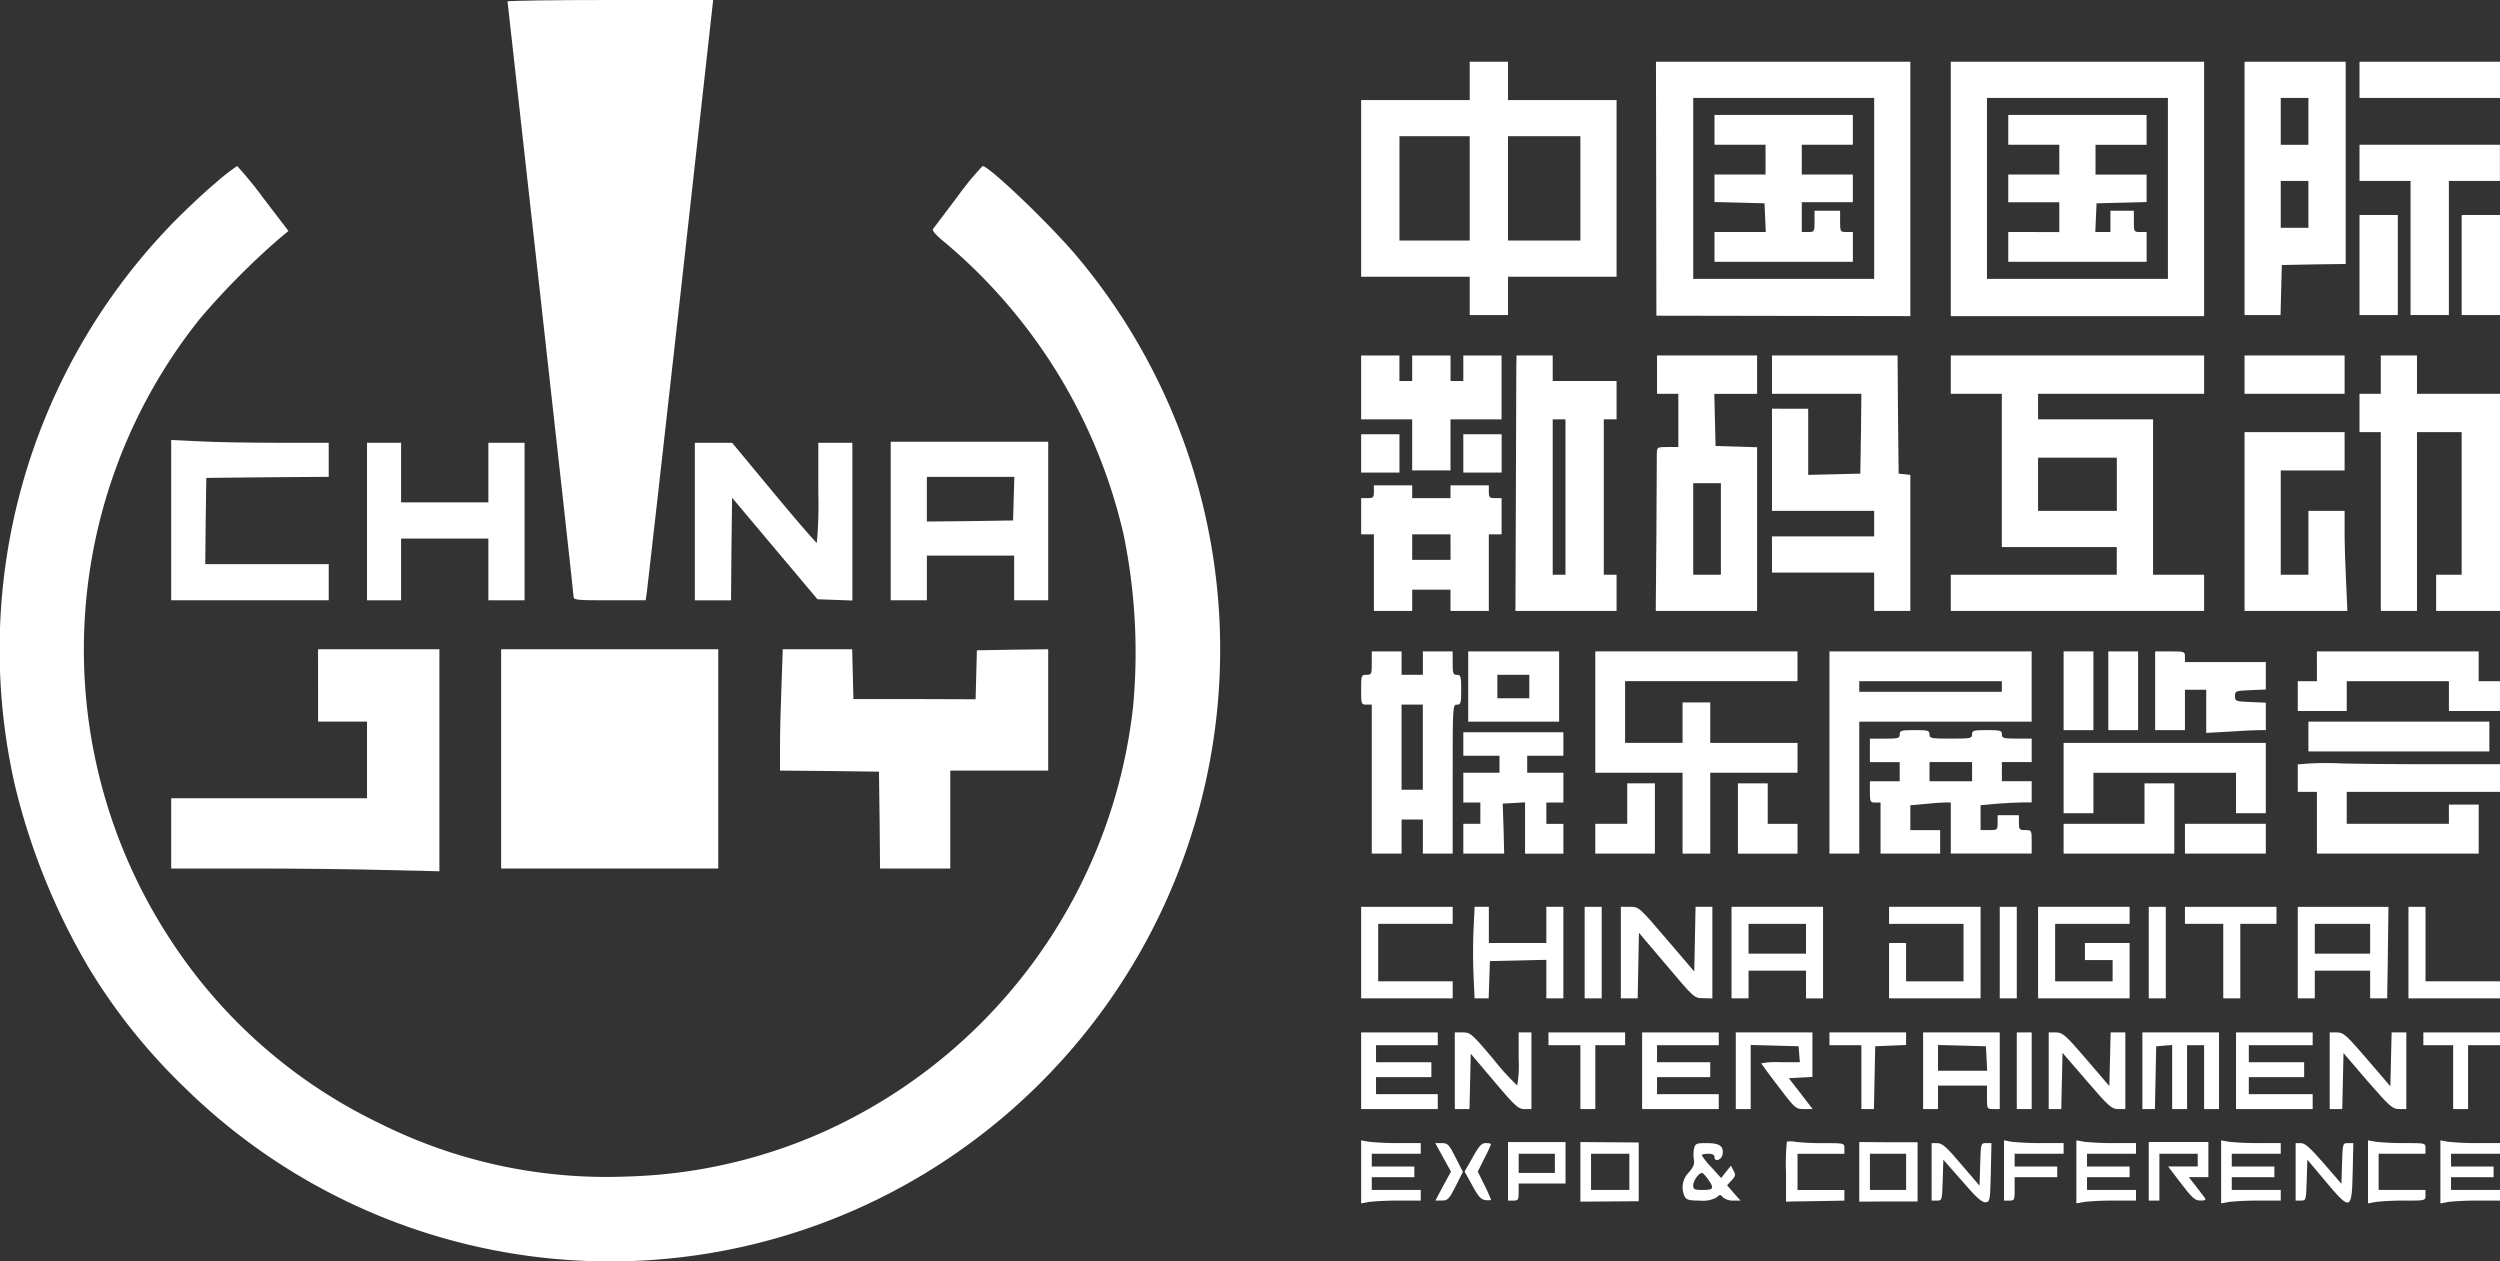
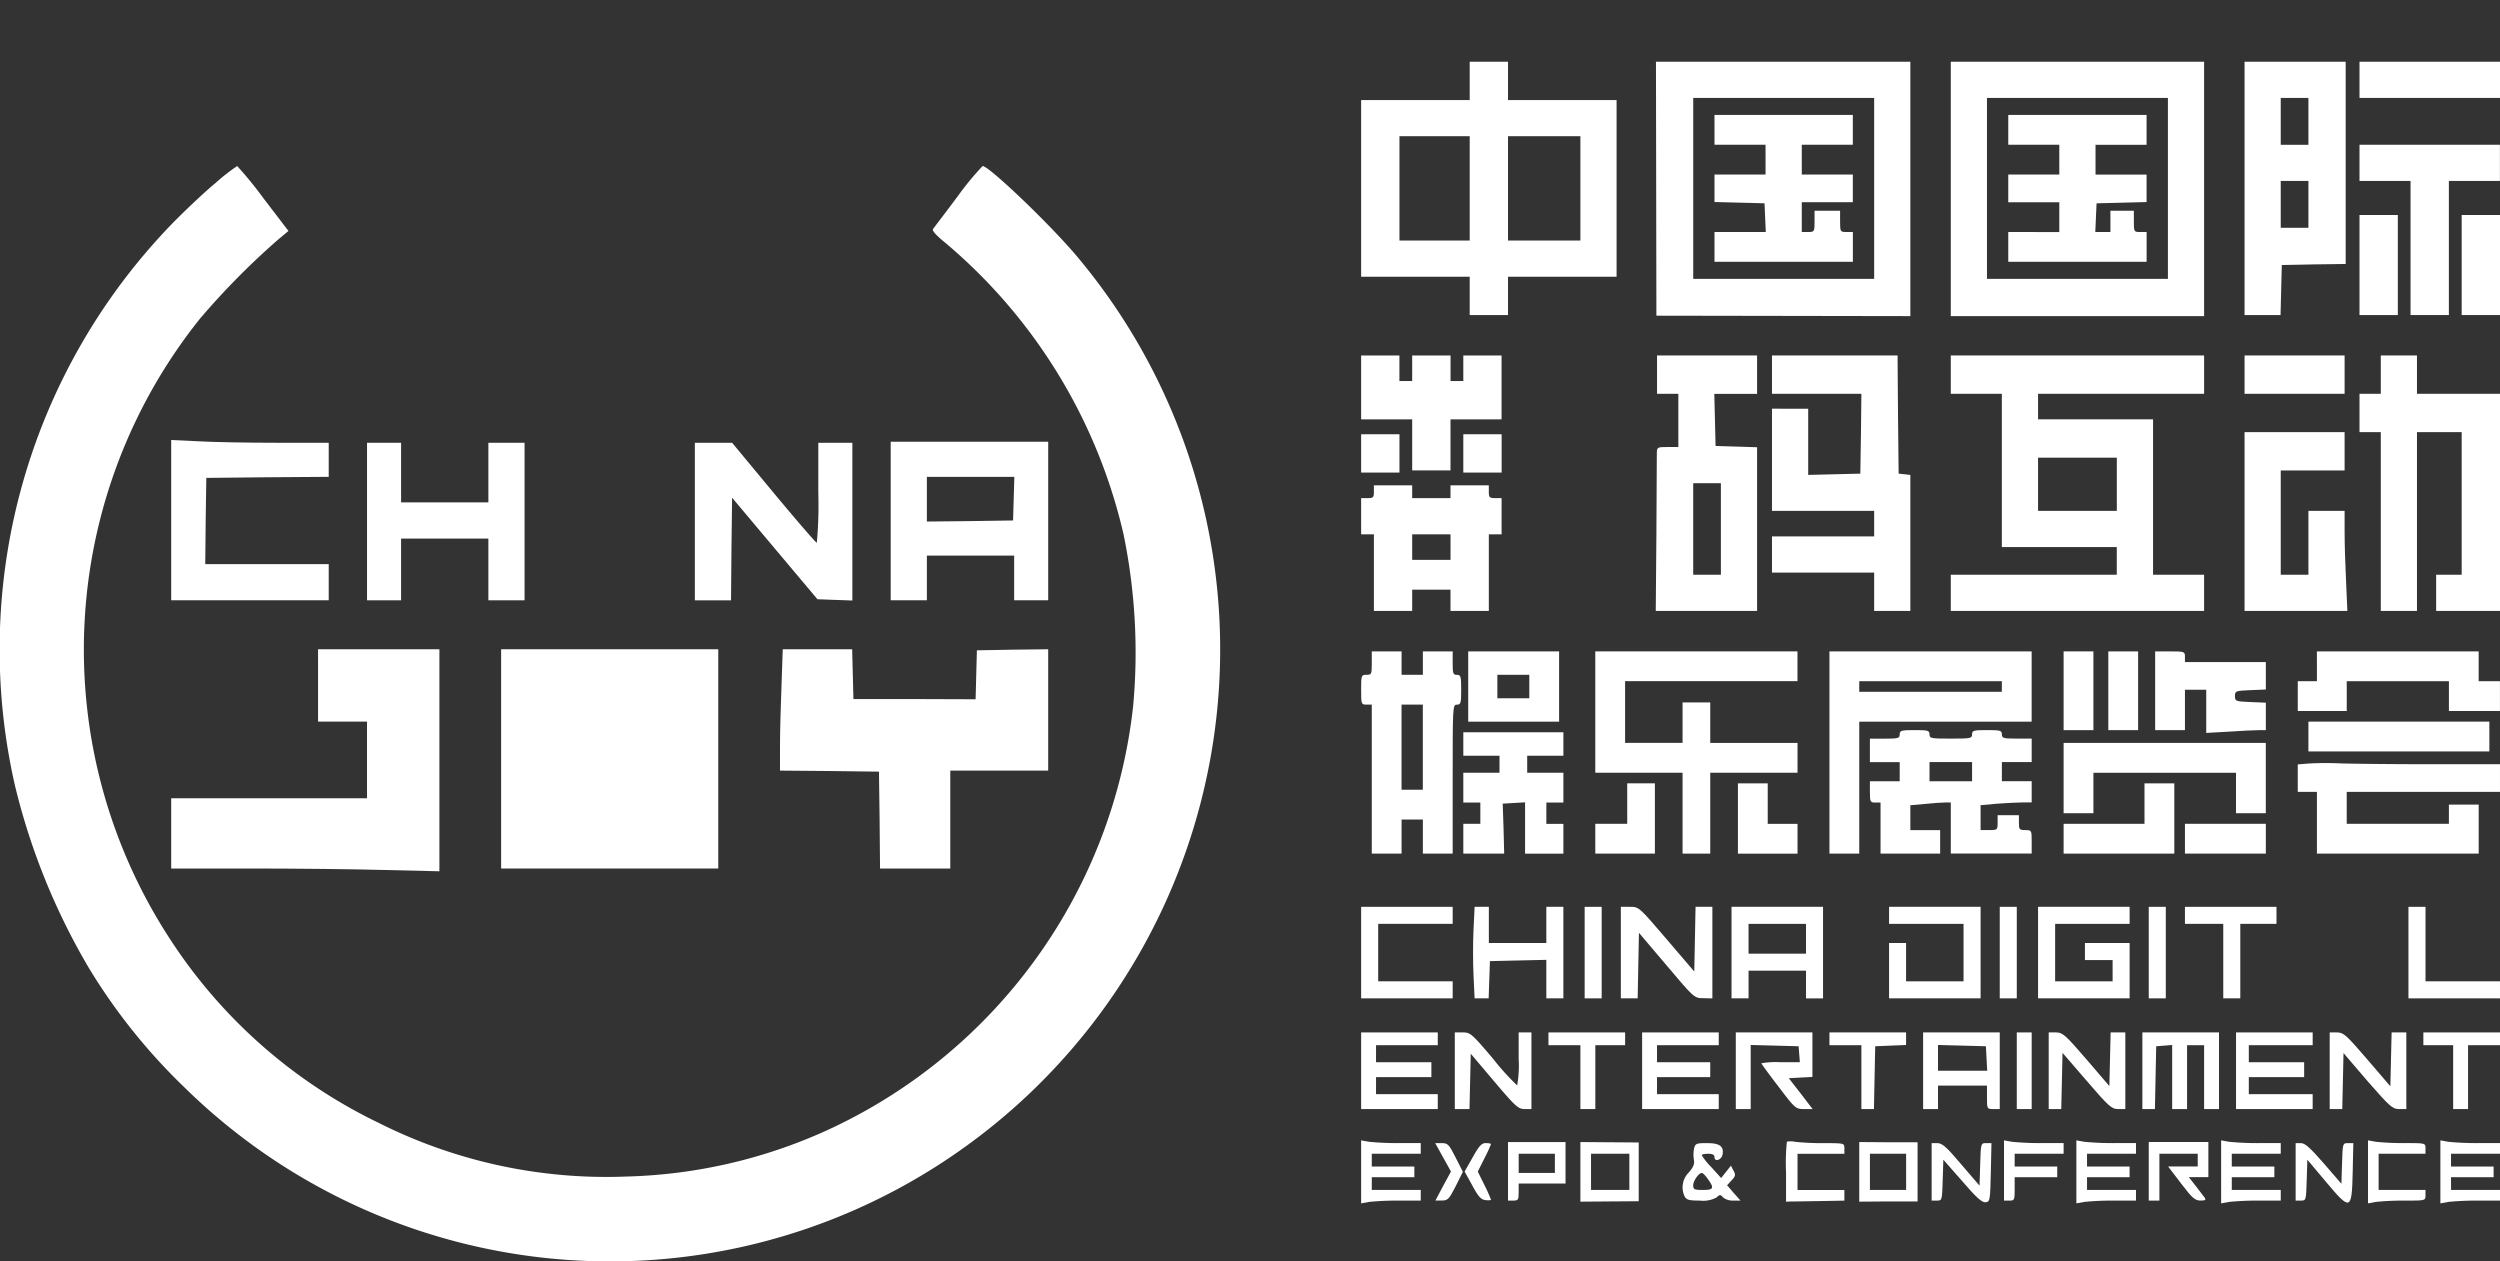
<svg xmlns="http://www.w3.org/2000/svg" width="298.741" height="150.728" viewBox="0 0 298.741 150.728">
  <rect x="0" y="0" width="298.741" height="150.728" fill="#333333" stroke="none" />
  <g id="image1-2.png_1_" data-name="image1-2.png (1)" transform="translate(-50.58 643)">
-     <path id="Path_4070" data-name="Path 4070" d="M289-642.822c0,.076,1.781,16,3.943,35.358,2.162,19.383,3.943,35.434,3.943,35.714,0,.458.229.483,4.3.483h4.324l.153-1.094c.076-.585,1.908-16.712,4.045-35.867L313.572-643H301.286C294.52-643,289-642.924,289-642.822Z" transform="translate(-177.772)" fill="#fff" />
    <path id="Path_4071" data-name="Path 4071" d="M702.973-611.711v2.289H690v21.113h12.973v4.579h4.579v-4.579h12.973v-21.113H707.552V-614h-4.579Zm0,12.846v6.232h-8.394V-605.1h8.394Zm13.227,0v6.232h-8.649V-605.1H716.2Z" transform="translate(-476.769 -21.623)" fill="#fff" />
    <path id="Path_4072" data-name="Path 4072" d="M828.526-598.839l.025,15.186,15.186.025,15.161.025V-614H828.5Zm26.048-.026v10.811H832.952v-21.622h21.622Z" transform="translate(-580.038 -21.623)" fill="#fff" />
    <path id="Path_4073" data-name="Path 4073" d="M856-587.219v1.781h6.1v3.561H856v3.281l3,.076,2.976.076.076,1.7.076,1.73H856v3.561h16.534v-3.561h-.763c-.738,0-.763-.025-.763-1.272v-1.272h-3.052v1.272c0,1.246-.026,1.272-.763,1.272h-.763v-3.561h6.1v-3.307h-6.1v-3.561h6.1V-589H856Z" transform="translate(-600.543 -40.264)" fill="#fff" />
    <path id="Path_4074" data-name="Path 4074" d="M967-598.814V-583.6h30.27V-614H967Zm25.946-.051v10.811H971.324v-21.622h21.622Z" transform="translate(-683.308 -21.623)" fill="#fff" />
    <path id="Path_4075" data-name="Path 4075" d="M994-587.219v1.781h6.1v3.561H994v3.307h6.1v3.561H994v3.561h16.534v-3.561h-.763c-.738,0-.763-.025-.763-1.272v-1.272h-2.8v2.544H1004.4l.076-1.73.076-1.7,3-.076,2.976-.076v-3.281h-6.1v-3.561h6.1V-589H994Z" transform="translate(-703.44 -40.264)" fill="#fff" />
    <path id="Path_4076" data-name="Path 4076" d="M1105-598.865v15.135h4.3l.076-3,.076-2.976,3.816-.076,3.816-.051V-614H1105Zm7.631-8.013v2.8h-3.307v-5.6h3.307Zm0,9.921v2.8h-3.307v-5.6h3.307Z" transform="translate(-786.204 -21.623)" fill="#fff" />
    <path id="Path_4077" data-name="Path 4077" d="M1159-611.838v2.162h16.789V-614H1159Z" transform="translate(-826.468 -21.623)" fill="#fff" />
    <path id="Path_4078" data-name="Path 4078" d="M1159-572.838v2.162h6.1v16.026h4.579v-16.026h6.1V-575H1159Z" transform="translate(-826.468 -50.703)" fill="#fff" />
    <path id="Path_4079" data-name="Path 4079" d="M76.353-562.99c-1.323,1.094-3.612,3.256-5.087,4.757a73.108,73.108,0,0,0-18.9,67.256,79.57,79.57,0,0,0,8.8,21.749,70.28,70.28,0,0,0,11.32,14.194,72.587,72.587,0,0,0,91.04,8.878,73.218,73.218,0,0,0,30.5-42.658A73.026,73.026,0,0,0,179.5-553.935C176.449-557.649,168.792-565,168-565a34.143,34.143,0,0,0-2.976,3.612c-1.5,2.01-2.849,3.765-2.951,3.917-.153.178.382.763,1.45,1.628a64.448,64.448,0,0,1,21.316,34.849,69.9,69.9,0,0,1,1.145,20.553,63.351,63.351,0,0,1-36.757,50.747,61.6,61.6,0,0,1-23.758,5.444,60.543,60.543,0,0,1-29.634-6.41,61.548,61.548,0,0,1-24.979-22.029,63.27,63.27,0,0,1,3.663-74.124,90.4,90.4,0,0,1,9.31-9.412l1.221-1.017-2.976-3.892A46.293,46.293,0,0,0,78.922-565,23.492,23.492,0,0,0,76.353-562.99Z" transform="translate(0 -58.159)" fill="#fff" />
    <path id="Path_4080" data-name="Path 4080" d="M1159-536.022v5.978h4.579V-542H1159Z" transform="translate(-826.468 -75.308)" fill="#fff" />
    <path id="Path_4081" data-name="Path 4081" d="M1207-536.022v5.978h4.579V-542H1207Z" transform="translate(-862.258 -75.308)" fill="#fff" />
    <path id="Path_4082" data-name="Path 4082" d="M690-472.184v3.816h6.1v6.1h4.579v-6.1h6.1V-476H702.21v3.052h-1.526V-476H696.1v3.052h-1.526V-476H690Z" transform="translate(-476.769 -124.52)" fill="#fff" />
-     <path id="Path_4083" data-name="Path 4083" d="M762.6-474.55c0,.814-.025,7.682-.051,15.288l-.051,13.787h12.083V-449.8h-1.526v-18.569h1.526v-4.579h-7.631V-476h-4.324Zm5.876,15.466v9.285h-1.526v-18.569h1.526Z" transform="translate(-530.827 -124.52)" fill="#fff" />
    <path id="Path_4084" data-name="Path 4084" d="M828.553-473.711v2.289H831.1v6.359h-1.272c-1.221,0-1.272.025-1.3.687,0,.407-.026,4.808-.051,9.793l-.076,9.107h12.108v-19.561l-2.467-.076-2.493-.076-.076-3.129-.076-3.1h5.113V-476H828.553Zm7.631,18.442v5.469h-3.307v-10.938h3.307Z" transform="translate(-579.964 -124.52)" fill="#fff" />
    <path id="Path_4085" data-name="Path 4085" d="M883-473.711v2.289h10.684l-.051,4.757-.076,4.782-3.1.076-3.129.076v-7.911H883v12.21h12.21v3.052H883v4.324h12.21v4.579h4.324V-461.73l-.687-.076-.712-.076-.076-7.072L898.008-476H883Z" transform="translate(-620.675 -124.52)" fill="#fff" />
    <path id="Path_4086" data-name="Path 4086" d="M967-473.711v2.289h6.1v18.315h13.736v3.307H967v4.324h30.27V-449.8h-6.1v-18.569H977.429v-3.052H997.27V-476H967Zm19.841,13.1v3.18h-9.412v-6.359h9.412Z" transform="translate(-683.308 -124.52)" fill="#fff" />
    <path id="Path_4087" data-name="Path 4087" d="M1105-473.711v2.289h11.956V-476H1105Z" transform="translate(-786.204 -124.52)" fill="#fff" />
    <path id="Path_4088" data-name="Path 4088" d="M1161.544-473.711v2.289H1159v4.579h2.544v21.367h4.324v-21.367h5.342V-449.8h-3.052v4.324h7.631v-25.946h-9.921V-476h-4.324Z" transform="translate(-826.468 -124.52)" fill="#fff" />
    <path id="Path_4089" data-name="Path 4089" d="M1105-429.316v10.684h12.286l-.153-3.485c-.1-1.908-.178-4.579-.178-5.978v-2.493h-4.324v7.631h-3.307v-12.464h7.631V-440H1105Z" transform="translate(-786.204 -151.362)" fill="#fff" />
    <path id="Path_4090" data-name="Path 4090" d="M690-436.711v2.289h4.579V-439H690Z" transform="translate(-476.769 -152.108)" fill="#fff" />
    <path id="Path_4091" data-name="Path 4091" d="M738-436.711v2.289h4.579V-439H738Z" transform="translate(-512.559 -152.108)" fill="#fff" />
    <path id="Path_4092" data-name="Path 4092" d="M131-426.736v9.59h18.824v-4.324H135.07l.051-5.164.076-5.138,7.326-.076,7.3-.051v-4.07h-6.156c-3.409,0-7.631-.076-9.412-.178L131-436.3Z" transform="translate(-59.963 -154.121)" fill="#fff" />
    <path id="Path_4093" data-name="Path 4093" d="M469-426.037v9.488h4.324v-5.342h10.429v5.342h4.07V-435.5H469Zm14.7-2.671-.076,2.62-5.138.076-5.164.051V-431.3h10.455Z" transform="translate(-311.985 -154.718)" fill="#fff" />
    <path id="Path_4094" data-name="Path 4094" d="M223-425.588v9.412h4.07v-7.377H237.5v7.377h4.324V-435H237.5v7.122H227.07V-435H223Z" transform="translate(-128.561 -155.09)" fill="#fff" />
    <path id="Path_4095" data-name="Path 4095" d="M377-425.588v9.412h4.324l.051-6.13.076-6.13,5.087,6.054,5.113,6.079,2.086.076,2.086.076V-435h-4.07v5.978a49.73,49.73,0,0,1-.178,5.978c-.127-.025-2.442-2.7-5.164-5.978L381.452-435H377Z" transform="translate(-243.388 -155.09)" fill="#fff" />
    <path id="Path_4096" data-name="Path 4096" d="M691.526-414.237c0,.687-.076.763-.763.763H690v4.324h1.526v9.157H696.1v-2.544h4.579v2.544h4.579v-9.157h1.526v-4.324h-.763c-.687,0-.763-.076-.763-.763V-415h-4.579v1.526H696.1V-415h-4.579Zm9.157,6.614v1.526H696.1v-3.052h4.579Z" transform="translate(-476.769 -170.003)" fill="#fff" />
    <path id="Path_4097" data-name="Path 4097" d="M148.552-333.676v4.324H154.4v9.157H131v8.394h9.488c5.24,0,12.439.076,16.025.178l6.537.153V-338h-14.5Z" transform="translate(-59.963 -227.416)" fill="#fff" />
    <path id="Path_4098" data-name="Path 4098" d="M286-324.9v13.1h25.946V-338H286Z" transform="translate(-175.536 -227.416)" fill="#fff" />
    <path id="Path_4099" data-name="Path 4099" d="M417.178-333.625c-.1,2.417-.178,5.7-.178,7.25v2.874l5.927.051,5.9.076.076,5.774.051,5.8h8.394v-11.7h11.7V-338l-4.248.051-4.273.076-.076,2.925-.076,2.925-7.3-.025h-7.3l-.076-2.976L425.623-338h-8.293Z" transform="translate(-273.213 -227.416)" fill="#fff" />
    <path id="Path_4100" data-name="Path 4100" d="M691.272-335.6c0,1.323-.025,1.4-.636,1.4s-.636.051-.636,1.781.025,1.781.636,1.781h.636v17.806h3.561v-4.07h2.544v4.07h3.561v-8.9c0-8.725,0-8.9.509-8.9.458,0,.509-.178.509-1.781s-.051-1.781-.509-1.781-.509-.178-.509-1.4V-337h-3.561v2.8h-2.544V-337h-3.561Zm6.1,10.048v5.087h-2.544v-10.175h2.544Z" transform="translate(-476.769 -228.162)" fill="#fff" />
    <path id="Path_4101" data-name="Path 4101" d="M740.3-332.8v4.2h10.862V-337H740.3Zm7.3,0v1.4h-3.816v-2.8H747.6Z" transform="translate(-514.274 -228.162)" fill="#fff" />
    <path id="Path_4102" data-name="Path 4102" d="M800-329.75v7.25h10.429v9.666h3.307V-322.5h10.429v-3.561H813.736V-330.9h-3.307v4.833h-6.868v-7.377h20.6V-337H800Z" transform="translate(-558.788 -228.162)" fill="#fff" />
    <path id="Path_4103" data-name="Path 4103" d="M910-324.917v12.083h3.561v-15.771h20.6V-337H910Zm20.6-7.886v.636H913.561v-1.272H930.6Z" transform="translate(-640.807 -228.162)" fill="#fff" />
    <path id="Path_4104" data-name="Path 4104" d="M1020-332.294v4.706h3.561V-337H1020Z" transform="translate(-722.826 -228.162)" fill="#fff" />
    <path id="Path_4105" data-name="Path 4105" d="M1041-332.294v4.706h3.561V-337H1041Z" transform="translate(-738.484 -228.162)" fill="#fff" />
    <path id="Path_4106" data-name="Path 4106" d="M1063-332.294v4.706h3.561v-4.833h2.544v5.164l2.722-.153c1.475-.1,3.078-.178,3.561-.178h.839v-3.281l-1.832-.076c-1.781-.076-1.857-.1-1.857-.712s.076-.636,1.857-.712l1.832-.076v-3.281h-9.666v-.636c0-.61-.051-.636-1.781-.636H1063Z" transform="translate(-754.888 -228.162)" fill="#fff" />
    <path id="Path_4107" data-name="Path 4107" d="M1132.289-335.219v1.781H1130v3.561h5.851v-3.561h12.21v3.561h6.1v-3.561h-2.544V-337h-19.332Z" transform="translate(-804.845 -228.162)" fill="#fff" />
    <path id="Path_4108" data-name="Path 4108" d="M1135-302.219v1.781h21.622V-304H1135Z" transform="translate(-808.573 -252.768)" fill="#fff" />
    <path id="Path_4109" data-name="Path 4109" d="M932.561-299.491c0,.458-.178.509-1.781.509H929v2.8h3.561v2.289H929v1.272c0,1.2.051,1.272.636,1.272h.636v6.1h7.122v-2.8h-3.561v-2.976l1.73-.153c.941-.1,2.009-.178,2.416-.178h.687v6.1h9.666v-1.4c0-1.374,0-1.4-.763-1.4-.712,0-.763-.076-.763-.89v-.89h-2.544v.89c0,.865-.025.89-1.017.89h-1.018v-2.976l1.959-.178c1.068-.076,2.442-.153,3.052-.153h1.094V-293.9h-3.561v-2.289h3.561v-2.8h-1.781c-1.6,0-1.781-.051-1.781-.509s-.178-.509-1.781-.509-1.781.051-1.781.509c0,.483-.178.509-2.544.509s-2.544-.025-2.544-.509c0-.458-.178-.509-1.781-.509S932.561-299.949,932.561-299.491Zm8.649,4.452v1.145h-5.087v-2.289h5.087Z" transform="translate(-654.974 -255.75)" fill="#fff" />
    <path id="Path_4110" data-name="Path 4110" d="M738-297.6v1.4h4.324v2.035H738v3.561h2.035v2.544H738v3.561h4.884l-.076-3-.1-2.976,1.348-.076,1.323-.076v6.13h4.579v-3.561h-2.035v-2.544h2.035v-3.561h-4.324V-296.2h4.324V-299H738Z" transform="translate(-512.559 -256.496)" fill="#fff" />
    <path id="Path_4111" data-name="Path 4111" d="M1020-289.8v4.2h3.561v-4.833H1040.6v4.833h3.561V-294H1020Z" transform="translate(-722.826 -260.224)" fill="#fff" />
    <path id="Path_4112" data-name="Path 4112" d="M1131.221-284.478l-1.221.1v3.281h2.289v7.377h19.332v-5.851h-3.561v2.289h-12.21V-281.1h18.315V-284.4h-8.216c-4.528,0-9.437-.051-10.887-.1A36.288,36.288,0,0,0,1131.221-284.478Z" transform="translate(-804.845 -267.278)" fill="#fff" />
    <path id="Path_4113" data-name="Path 4113" d="M803.816-272.583v2.417H800v3.561h7.122V-275h-3.307Z" transform="translate(-558.788 -274.391)" fill="#fff" />
    <path id="Path_4114" data-name="Path 4114" d="M867-270.8v4.2h7.122v-3.561h-3.561V-275H867Z" transform="translate(-608.745 -274.391)" fill="#fff" />
    <path id="Path_4115" data-name="Path 4115" d="M1029.666-272.583v2.417H1020v3.561h13.227V-275h-3.561Z" transform="translate(-722.826 -274.391)" fill="#fff" />
    <path id="Path_4116" data-name="Path 4116" d="M1077-254.219v1.781h9.666V-256H1077Z" transform="translate(-765.327 -288.558)" fill="#fff" />
    <path id="Path_4117" data-name="Path 4117" d="M690-211.531v5.469h10.938V-208.1h-8.9v-6.868h8.9V-217H690Z" transform="translate(-476.769 -317.637)" fill="#fff" />
    <path id="Path_4118" data-name="Path 4118" d="M742.632-214.278c-.076,1.526-.076,3.968,0,5.469l.127,2.747h1.679l.076-2.238.076-2.213,3.383-.076,3.358-.076v4.6h2.035V-217h-2.035v4.324h-6.868V-217h-1.7Z" transform="translate(-515.97 -317.637)" fill="#fff" />
    <path id="Path_4119" data-name="Path 4119" d="M795-211.531v5.469h2.035V-217H795Z" transform="translate(-555.06 -317.637)" fill="#fff" />
    <path id="Path_4120" data-name="Path 4120" d="M812-211.531v5.469h2.01l.076-3.917.076-3.917L817.469-210c3.281,3.892,3.307,3.917,4.4,3.917l1.068.025V-217h-2.01l-.076,3.866-.076,3.866-3.307-3.866C814.162-217,814.162-217,813.094-217H812Z" transform="translate(-567.735 -317.637)" fill="#fff" />
    <path id="Path_4121" data-name="Path 4121" d="M864-211.531v5.469h2.035v-3.307H872.9v3.307h2.035V-217H864Zm8.9-1.653v1.781h-6.868v-3.561H872.9Z" transform="translate(-606.508 -317.637)" fill="#fff" />
    <path id="Path_4122" data-name="Path 4122" d="M938-215.983v1.017h8.9v6.868h-6.868v-4.579H938v6.614h10.938V-217H938Z" transform="translate(-661.684 -317.637)" fill="#fff" />
    <path id="Path_4123" data-name="Path 4123" d="M990-211.531v5.469h2.035V-217H990Z" transform="translate(-700.457 -317.637)" fill="#fff" />
    <path id="Path_4124" data-name="Path 4124" d="M1008-211.531v5.469h10.938v-6.614H1013.6v2.035h3.307v2.544h-6.868v-6.868h8.9V-217H1008Z" transform="translate(-713.878 -317.637)" fill="#fff" />
    <path id="Path_4125" data-name="Path 4125" d="M1060-211.531v5.469h2.035V-217H1060Z" transform="translate(-752.651 -317.637)" fill="#fff" />
    <path id="Path_4126" data-name="Path 4126" d="M1077-215.983v1.017h4.579v8.9h2.035v-8.9h4.324V-217H1077Z" transform="translate(-765.327 -317.637)" fill="#fff" />
-     <path id="Path_4127" data-name="Path 4127" d="M1130-211.531v5.469h2.035v-3.307h6.614v3.307h2.035l.025-1.6c.026-.865.051-3.332.076-5.469l.051-3.866H1130Zm8.649-1.653v1.781h-6.614v-3.561h6.614Z" transform="translate(-804.845 -317.637)" fill="#fff" />
    <path id="Path_4128" data-name="Path 4128" d="M1182-211.531v5.469h10.938V-208.1h-8.9V-217H1182Z" transform="translate(-843.618 -317.637)" fill="#fff" />
    <path id="Path_4133" data-name="Path 4133" d="M690-153.421v4.579h9.157v-1.781h-7.377v-2.035h6.614v-1.781h-6.614v-2.035h7.377V-158H690Z" transform="translate(-476.769 -361.629)" fill="#fff" />
    <path id="Path_4134" data-name="Path 4134" d="M734-153.421v4.579h1.755l.076-3.307.076-3.307,2.8,3.307c2.518,2.976,2.874,3.307,3.637,3.307h.814V-158h-1.526v3.18a13.612,13.612,0,0,1-.178,3.154,29.514,29.514,0,0,1-2.874-3.18c-2.544-3-2.722-3.154-3.612-3.154H734Z" transform="translate(-509.577 -361.629)" fill="#fff" />
    <path id="Path_4135" data-name="Path 4135" d="M778-157.237v.763h3.816v7.631H783.6v-7.631h3.561V-158H778Z" transform="translate(-542.384 -361.629)" fill="#fff" />
    <path id="Path_4136" data-name="Path 4136" d="M822-153.421v4.579h9.157v-1.781h-7.377v-2.035h6.359v-1.781h-6.359v-2.035h7.377V-158H822Z" transform="translate(-575.192 -361.629)" fill="#fff" />
    <path id="Path_4137" data-name="Path 4137" d="M866-153.421v4.579h1.781V-156.5l2.874.076,2.849.076.076.941.076.967h-2.289a10.255,10.255,0,0,0-2.315.127c0,.051.916,1.323,2.06,2.8,1.984,2.62,2.06,2.671,3.052,2.671h1.017l-1.424-1.857-1.425-1.831,1.4-.076,1.425-.076V-158H866Z" transform="translate(-607.999 -361.629)" fill="#fff" />
    <path id="Path_4138" data-name="Path 4138" d="M910-157.237v.763h3.816v7.631h1.5l.076-3.765.076-3.739,1.857-.076,1.831-.076V-158H910Z" transform="translate(-640.807 -361.629)" fill="#fff" />
    <path id="Path_4139" data-name="Path 4139" d="M954-153.421v4.579h1.781v-2.8h5.851v1.4c0,1.374,0,1.4.763,1.4h.763V-158H954Zm7.58-1.475.076,1.475h-5.876V-156.5l2.875.076,2.849.076Z" transform="translate(-673.615 -361.629)" fill="#fff" />
    <path id="Path_4140" data-name="Path 4140" d="M998-153.421v4.579h1.781V-158H998Z" transform="translate(-706.422 -361.629)" fill="#fff" />
    <path id="Path_4141" data-name="Path 4141" d="M1013-153.421v4.579h1.5l.076-3.358.076-3.358,2.9,3.358c2.646,3.078,2.976,3.358,3.739,3.358h.865V-158H1020.4l-.076,3.205-.076,3.205-2.747-3.205c-2.544-2.951-2.849-3.205-3.637-3.205H1013Z" transform="translate(-717.607 -361.629)" fill="#fff" />
    <path id="Path_4142" data-name="Path 4142" d="M1057-153.421v4.579h1.5l.076-3.765.076-3.739.967-.076.941-.076v7.657h1.781v-7.631h2.035v7.631h1.781V-158H1057Z" transform="translate(-750.414 -361.629)" fill="#fff" />
    <path id="Path_4143" data-name="Path 4143" d="M1101-153.421v4.579h9.157v-1.781h-7.631v-2.035h6.614v-1.781h-6.614v-2.035h7.631V-158H1101Z" transform="translate(-783.222 -361.629)" fill="#fff" />
    <path id="Path_4144" data-name="Path 4144" d="M1145-153.421v4.579h1.5l.076-3.332.076-3.358,2.874,3.358c2.671,3.052,2.976,3.332,3.765,3.332h.865V-158H1152.4l-.076,3.205-.076,3.231-2.773-3.231c-2.518-2.925-2.823-3.205-3.612-3.205H1145Z" transform="translate(-816.029 -361.629)" fill="#fff" />
    <path id="Path_4145" data-name="Path 4145" d="M1189-157.237v.763h3.561v7.631h1.781v-7.631h3.816V-158H1189Z" transform="translate(-848.837 -361.629)" fill="#fff" />
    <path id="Path_4146" data-name="Path 4146" d="M690-103.535v3.765l.967-.178a34.947,34.947,0,0,1,3.561-.153h2.595v-1.272h-5.851V-102.9h5.087v-1.272h-5.087V-105.7h5.851v-1.272h-2.595a34.952,34.952,0,0,1-3.561-.153L690-107.3Z" transform="translate(-476.769 -399.432)" fill="#fff" />
    <path id="Path_4147" data-name="Path 4147" d="M759-103.015v3.51h.636c.585,0,.636-.1.636-1.017v-1.018h5.6v-4.96H759Zm5.6-.941v1.145h-4.324V-105.1H764.6Z" transform="translate(-528.217 -400.029)" fill="#fff" />
    <path id="Path_4148" data-name="Path 4148" d="M793-102.939v3.561l3.485-.025,3.485-.025v-7.021l-3.485-.025L793-106.5Zm5.851,0v2.162h-4.579V-105.1h4.579Z" transform="translate(-553.569 -400.029)" fill="#fff" />
    <path id="Path_4149" data-name="Path 4149" d="M889.682-106.8a25.045,25.045,0,0,0-.1,3.663v3.51l.687-.025c.381,0,1.959-.025,3.485-.051l2.8-.051v-1.272h-5.6v-4.324h5.6v-.636c0-.636,0-.636-2.467-.636a31.615,31.615,0,0,1-3.383-.153A2.709,2.709,0,0,0,889.682-106.8Z" transform="translate(-625.577 -399.776)" fill="#fff" />
    <path id="Path_4150" data-name="Path 4150" d="M924-102.939v3.561l3.485-.025h3.485v-7.072h-3.485L924-106.5Zm5.6,0v2.162h-4.324V-105.1H929.6Z" transform="translate(-651.246 -400.029)" fill="#fff" />
    <path id="Path_4151" data-name="Path 4151" d="M992-103.688v3.587h.636c.61,0,.636-.076.636-1.4v-1.4h5.087v-1.272h-5.087V-105.7h5.851v-1.272h-2.595a34.952,34.952,0,0,1-3.561-.153L992-107.3Z" transform="translate(-701.948 -399.432)" fill="#fff" />
    <path id="Path_4152" data-name="Path 4152" d="M1026-103.535v3.765l.967-.178a34.95,34.95,0,0,1,3.561-.153h2.595v-1.272h-5.851V-102.9h5.087v-1.272h-5.087V-105.7h5.851v-1.272h-2.595a34.955,34.955,0,0,1-3.561-.153L1026-107.3Z" transform="translate(-727.3 -399.432)" fill="#fff" />
    <path id="Path_4153" data-name="Path 4153" d="M1060-103.015v3.51h1.272v-5.6h4.579v1.526h-3.536l1.552,2.035c1.323,1.73,1.653,2.035,2.315,2.035.56,0,.687-.076.509-.331-.127-.153-.61-.789-1.068-1.4l-.839-1.068h2.34v-4.2H1060Z" transform="translate(-752.651 -400.029)" fill="#fff" />
    <path id="Path_4154" data-name="Path 4154" d="M1094-103.535v3.765l.967-.178a34.945,34.945,0,0,1,3.561-.153h2.595v-1.272h-5.851V-102.9h5.088v-1.272h-5.088V-105.7h5.851v-1.272h-2.595a34.95,34.95,0,0,1-3.561-.153L1094-107.3Z" transform="translate(-778.002 -399.432)" fill="#fff" />
    <path id="Path_4155" data-name="Path 4155" d="M1163-103.535v3.765l.967-.178a33.164,33.164,0,0,1,3.434-.153c2.467,0,2.467,0,2.467-.636v-.636h-5.6V-105.7h5.6v-.636c0-.636,0-.636-2.467-.636a33.168,33.168,0,0,1-3.434-.153L1163-107.3Z" transform="translate(-829.451 -399.432)" fill="#fff" />
    <path id="Path_4156" data-name="Path 4156" d="M1197-103.535v3.765l.967-.178a34.95,34.95,0,0,1,3.561-.153h2.595v-1.272h-5.851V-102.9h5.087v-1.272h-5.087V-105.7h5.851v-1.272h-2.595a34.955,34.955,0,0,1-3.561-.153L1197-107.3Z" transform="translate(-854.802 -399.432)" fill="#fff" />
    <path id="Path_4157" data-name="Path 4157" d="M725.741-104.3l.941,1.7-.941,1.73-.916,1.73h.763c.712,0,.865-.153,1.653-1.7l.865-1.73-.865-1.7c-.789-1.577-.941-1.73-1.653-1.73H724.8Z" transform="translate(-502.717 -400.402)" fill="#fff" />
    <path id="Path_4158" data-name="Path 4158" d="M739.567-104.3l-.967,1.7.916,1.653c.712,1.323,1.043,1.7,1.577,1.755.356.051.661.025.661-.051a17.679,17.679,0,0,0-.789-1.755l-.789-1.6.789-1.577a16.715,16.715,0,0,0,.789-1.7c0-.076-.28-.127-.636-.127C740.635-106,740.33-105.669,739.567-104.3Z" transform="translate(-513.006 -400.402)" fill="#fff" />
    <path id="Path_4159" data-name="Path 4159" d="M842.354-105.364a3.851,3.851,0,0,0-.025,1.323c.1.534-.051.916-.611,1.552a2.517,2.517,0,0,0-.483,2.874c.229.407.56.483,1.831.483a3.3,3.3,0,0,0,1.984-.382c.382-.356.458-.356.763,0a1.853,1.853,0,0,0,1.2.382h.89l-.814-.916-.789-.916.534-.585c.483-.509.509-.661.229-1.17l-.305-.585-.585.738-.585.738L844.44-103.1a8.375,8.375,0,0,1-1.17-1.45c0-.1.356-.178.763-.178.534,0,.763.127.763.407,0,.636.89.305.967-.356.153-.967-.382-1.323-1.882-1.323C842.634-106,842.507-105.949,842.354-105.364Zm1.653,3.663c.789,1.094.687,1.3-.61,1.3-1.018,0-1.145-.076-1.145-.56,0-.534.661-1.475,1.043-1.475C843.4-102.439,843.728-102.108,844.008-101.7Z" transform="translate(-589.339 -400.402)" fill="#fff" />
    <path id="Path_4160" data-name="Path 4160" d="M958-102.566v3.434h.636c.61,0,.61-.025.687-2.442l.076-2.442,2.264,2.569c1.7,1.984,2.366,2.569,2.8,2.518.509-.076.534-.229.61-3.587l.076-3.485h-.636c-.636,0-.636.025-.712,2.544l-.076,2.544-2.162-2.518c-1.755-2.086-2.289-2.544-2.849-2.569H958Z" transform="translate(-676.597 -400.402)" fill="#fff" />
    <path id="Path_4161" data-name="Path 4161" d="M1129-102.566v3.434h.636c.611,0,.611-.025.687-2.442l.076-2.442,2.162,2.569c3,3.587,3.154,3.536,3.256-1.068l.076-3.485h-.636c-.636,0-.636.025-.712,2.417l-.076,2.442-2.111-2.442c-1.6-1.831-2.239-2.417-2.722-2.417H1129Z" transform="translate(-804.099 -400.402)" fill="#fff" />
  </g>
</svg>